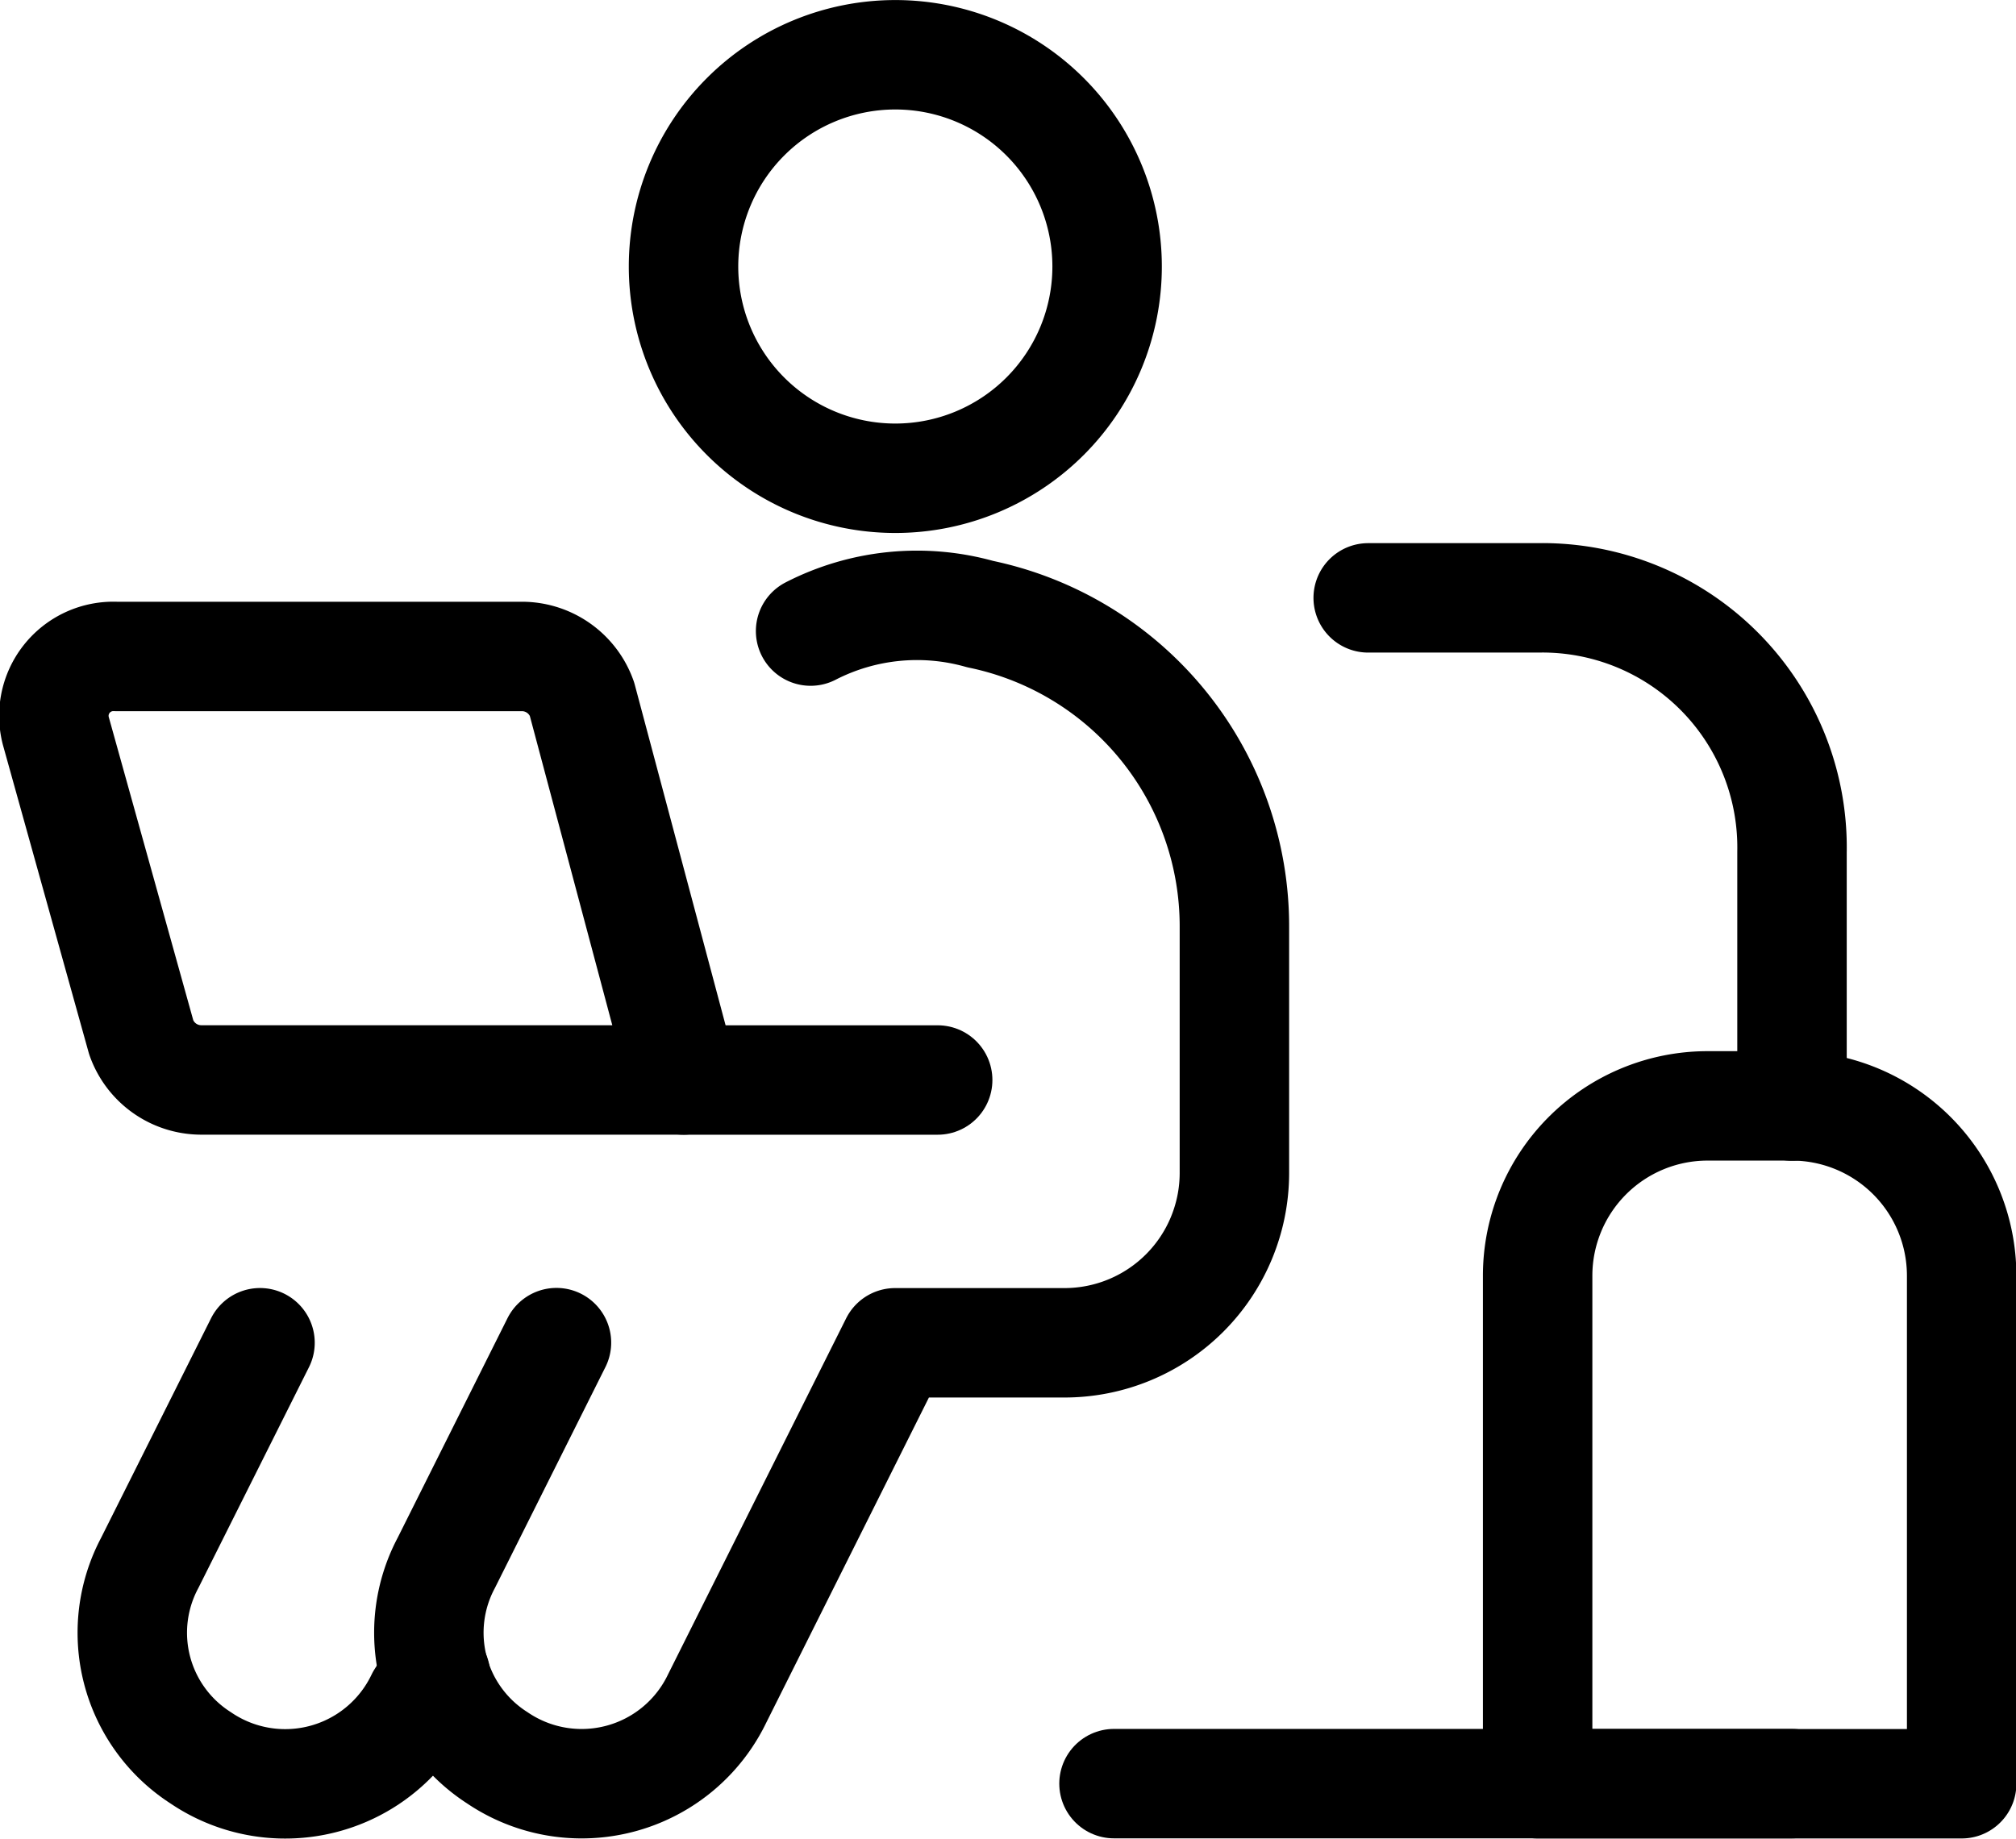
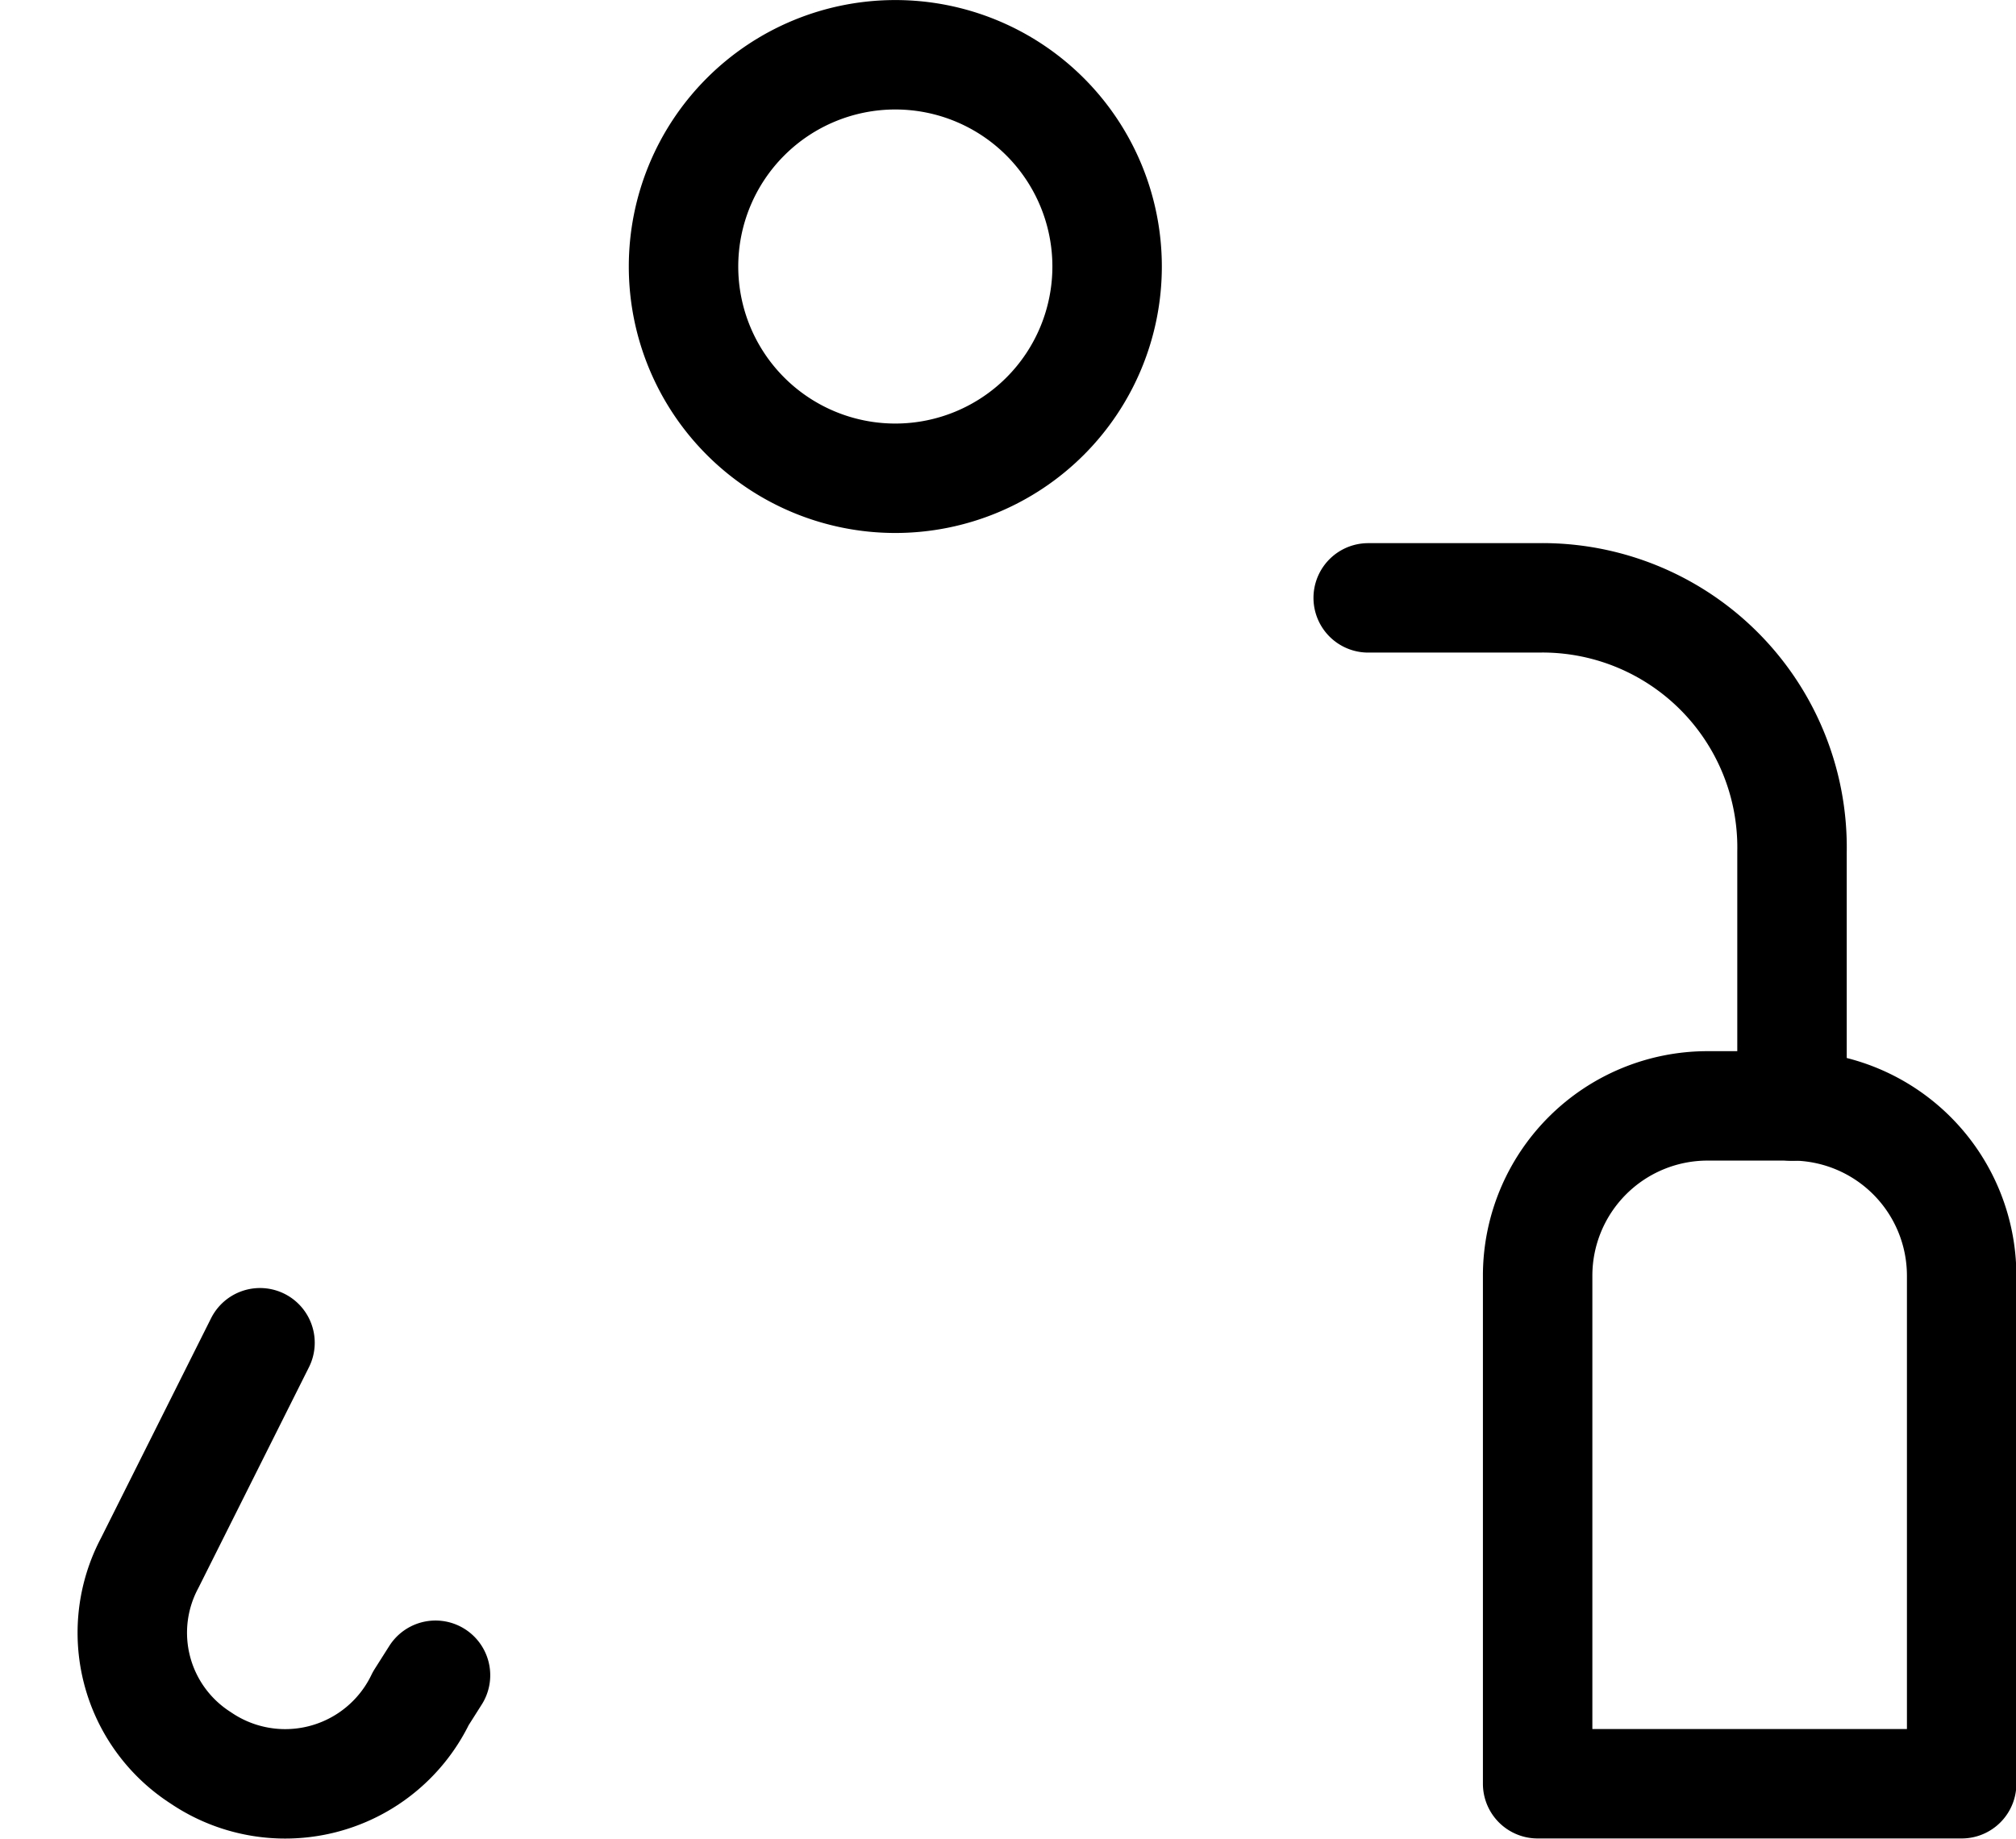
<svg xmlns="http://www.w3.org/2000/svg" width="36.838" height="33.612" viewBox="0 0 36.838 33.612">
  <g id="Grupo_712" data-name="Grupo 712" transform="translate(0.029 -0.998)">
-     <path id="Caminho_170" data-name="Caminho 170" d="M12.272,8.839a4.254,4.254,0,0,1,3.1-.31,5.826,5.826,0,0,1,4.644,5.728v4.49a3.105,3.105,0,0,1-3.1,3.1h-3.1l-3.251,6.5A2.747,2.747,0,0,1,6.544,29.43a2.716,2.716,0,0,1-.929-3.561l2.013-4.025" transform="translate(2.511 3.693)" fill="none" stroke="#000" stroke-linecap="round" stroke-linejoin="round" stroke-miterlimit="10" stroke-width="2" />
    <path id="Caminho_171" data-name="Caminho 171" d="M4.2,16.9,2.185,20.924a2.716,2.716,0,0,0,.929,3.561A2.747,2.747,0,0,0,7.139,23.4l.268-.423" transform="translate(0.522 8.639)" fill="none" stroke="#000" stroke-linecap="round" stroke-linejoin="round" stroke-miterlimit="10" stroke-width="2" />
    <path id="Caminho_172" data-name="Caminho 172" d="M12.116,9.739a3.87,3.87,0,1,0-3.87-3.87,3.87,3.87,0,0,0,3.87,3.87Z" transform="translate(4.215 0)" fill="none" stroke="#000" stroke-linecap="round" stroke-linejoin="round" stroke-miterlimit="10" stroke-width="2" />
-     <path id="Caminho_173" data-name="Caminho 173" d="M25.61,22H13.225" transform="translate(7.102 11.597)" fill="none" stroke="#000" stroke-linecap="round" stroke-linejoin="round" stroke-miterlimit="10" stroke-width="2" />
    <path id="Caminho_174" data-name="Caminho 174" d="M16.165,8.282h3.1a4.562,4.562,0,0,1,4.644,4.644v4.644" transform="translate(8.807 3.643)" fill="none" stroke="#000" stroke-linecap="round" stroke-linejoin="round" stroke-miterlimit="10" stroke-width="2" />
    <path id="Caminho_175" data-name="Caminho 175" d="M25.866,26.547H18.125V17.258a3.105,3.105,0,0,1,3.1-3.1h1.548a3.105,3.105,0,0,1,3.1,3.1v9.289Z" transform="translate(9.943 7.052)" fill="none" stroke="#000" stroke-linecap="round" stroke-linejoin="round" stroke-miterlimit="10" stroke-width="2" />
-     <path id="Caminho_176" data-name="Caminho 176" d="M12.461,16.7H3.637a1.164,1.164,0,0,1-1.084-.774L1,10.353A1.086,1.086,0,0,1,2.088,8.96H9.52a1.164,1.164,0,0,1,1.084.774Z" transform="translate(0 4.036)" fill="none" stroke="#000" stroke-linecap="round" stroke-linejoin="round" stroke-miterlimit="10" stroke-width="2" />
-     <path id="Caminho_177" data-name="Caminho 177" d="M12.89,13.86H8.246" transform="translate(4.215 6.877)" fill="none" stroke="#000" stroke-linecap="round" stroke-linejoin="round" stroke-miterlimit="10" stroke-width="2" />
  </g>
</svg>